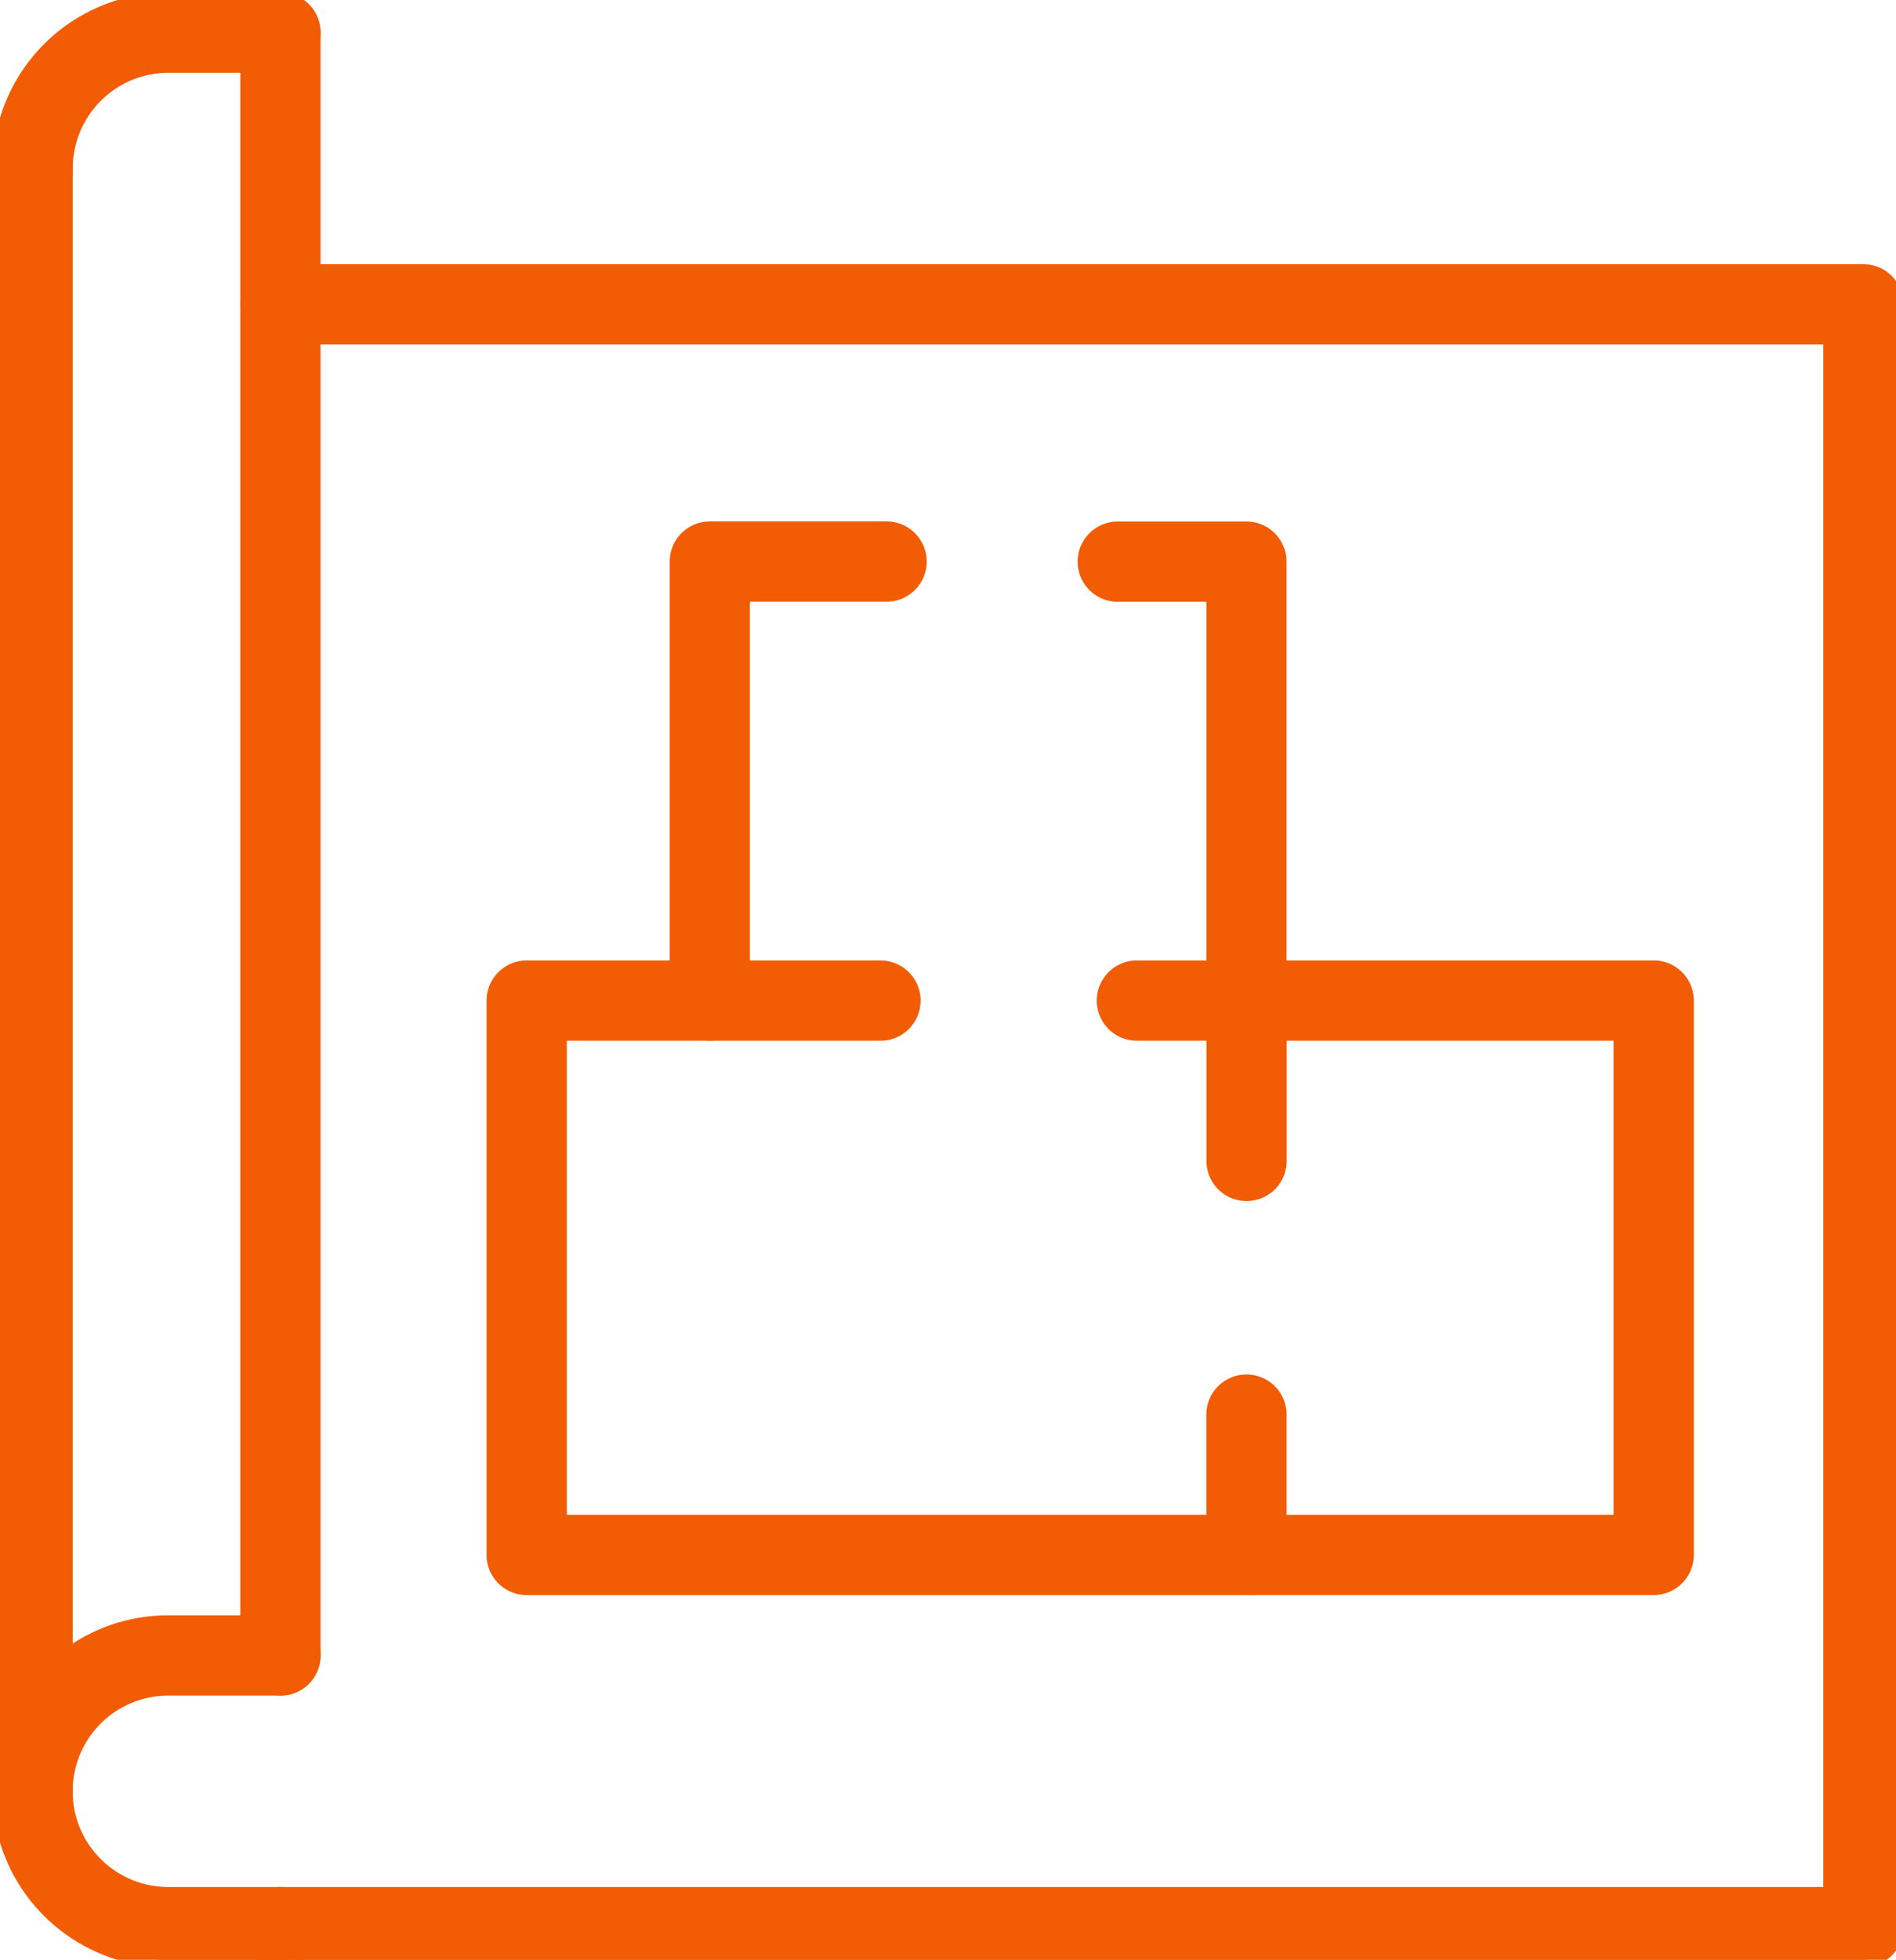
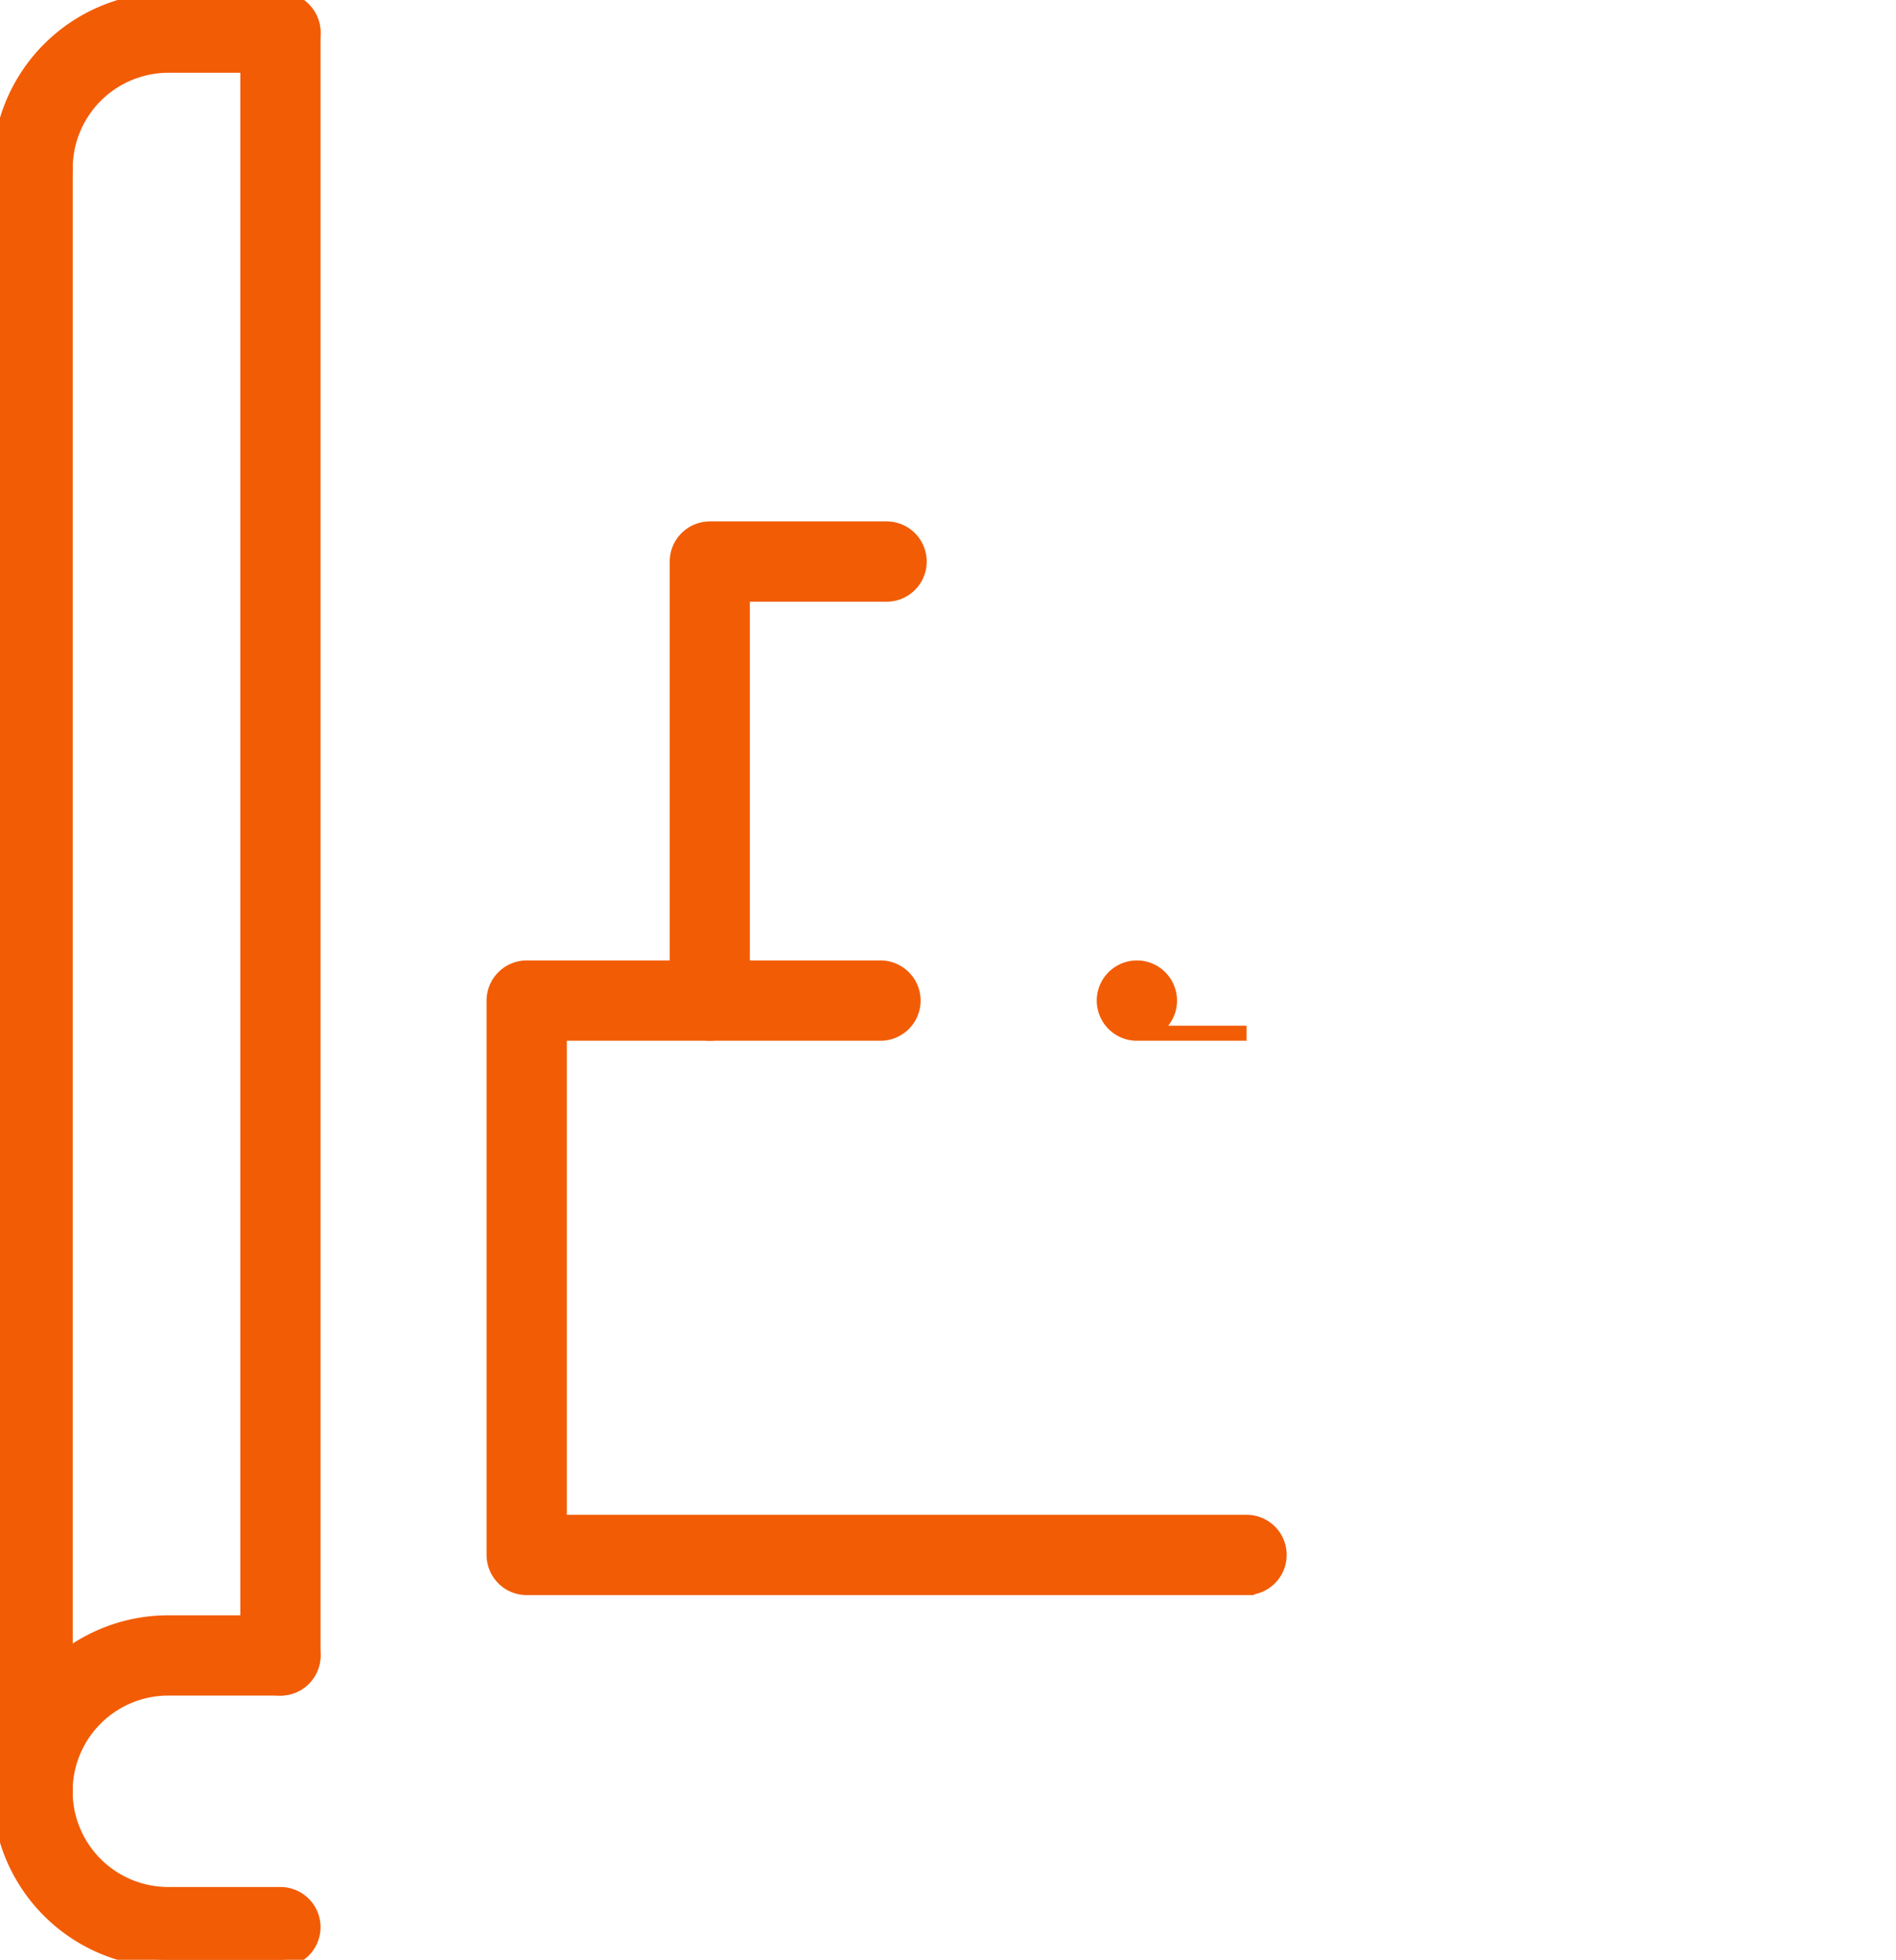
<svg xmlns="http://www.w3.org/2000/svg" width="63.089" height="65.177" viewBox="0 0 63.089 65.177">
  <defs>
    <clipPath id="clip-path">
      <rect id="Rectangle_792" data-name="Rectangle 792" width="63.089" height="65.177" fill="#f25c05" stroke="#f25c05" stroke-width="0.5" />
    </clipPath>
  </defs>
  <g id="Groupe_573" data-name="Groupe 573" transform="translate(0 0)">
    <g id="Groupe_572" data-name="Groupe 572" transform="translate(0 0)" clip-path="url(#clip-path)">
-       <path id="Tracé_35614" data-name="Tracé 35614" d="M60.6,63.635H7.924a1.085,1.085,0,1,1,0-2.17H59.512V9.665H7.924a1.085,1.085,0,1,1,0-2.17H60.6A1.085,1.085,0,0,1,61.682,8.58V62.55A1.085,1.085,0,0,1,60.6,63.635Z" transform="translate(1.407 1.541)" fill="#f25c05" stroke="#f25c05" stroke-linecap="round" stroke-width="0.5" />
      <path id="Ligne_29" data-name="Ligne 29" d="M.185,55.24A1.085,1.085,0,0,1-.9,54.155V.185a1.085,1.085,0,1,1,2.17,0v53.97A1.085,1.085,0,0,1,.185,55.24Z" transform="translate(9.146 0.9)" fill="#f25c05" stroke="#f25c05" stroke-linecap="round" stroke-width="0.5" />
      <path id="Ligne_30" data-name="Ligne 30" d="M.185,55.24A1.085,1.085,0,0,1-.9,54.155V.185a1.085,1.085,0,1,1,2.17,0v53.97A1.085,1.085,0,0,1,.185,55.24Z" transform="translate(0.9 5.418)" fill="#f25c05" stroke="#f25c05" stroke-linecap="round" stroke-width="0.5" />
      <path id="Tracé_35615" data-name="Tracé 35615" d="M9.331,55.97H5.6a5.6,5.6,0,0,1,0-11.207H9.331a1.085,1.085,0,1,1,0,2.17H5.6a3.433,3.433,0,0,0,0,6.866H9.331a1.085,1.085,0,1,1,0,2.17Z" transform="translate(0 9.207)" fill="#f25c05" stroke="#f25c05" stroke-linecap="round" stroke-width="0.5" />
      <path id="Tracé_35616" data-name="Tracé 35616" d="M1.085,6.688A1.085,1.085,0,0,1,0,5.6,5.61,5.61,0,0,1,5.6,0H9.331a1.085,1.085,0,1,1,0,2.17H5.6A3.437,3.437,0,0,0,2.17,5.6,1.085,1.085,0,0,1,1.085,6.688Z" transform="translate(0 0)" fill="#f25c05" stroke="#f25c05" stroke-linecap="round" stroke-width="0.5" />
-       <path id="Tracé_35617" data-name="Tracé 35617" d="M48.135,47.306H34.588A1.085,1.085,0,0,1,33.5,46.221V41.555a1.085,1.085,0,0,1,2.17,0v3.581H47.05V28.87H35.673v4.248a1.085,1.085,0,0,1-2.17,0V27.785A1.085,1.085,0,0,1,34.588,26.7H48.135a1.085,1.085,0,0,1,1.085,1.085V46.221A1.085,1.085,0,0,1,48.135,47.306Z" transform="translate(6.891 5.491)" fill="#f25c05" stroke="#f25c05" stroke-linecap="round" stroke-width="0.5" />
-       <path id="Ligne_31" data-name="Ligne 31" d="M3.834,1.27H.185a1.085,1.085,0,1,1,0-2.17H3.834a1.085,1.085,0,1,1,0,2.17Z" transform="translate(37.645 33.092)" fill="#f25c05" stroke="#f25c05" stroke-linecap="round" stroke-width="0.5" />
+       <path id="Ligne_31" data-name="Ligne 31" d="M3.834,1.27H.185a1.085,1.085,0,1,1,0-2.17a1.085,1.085,0,1,1,0,2.17Z" transform="translate(37.645 33.092)" fill="#f25c05" stroke="#f25c05" stroke-linecap="round" stroke-width="0.5" />
      <path id="Tracé_35618" data-name="Tracé 35618" d="M38.674,47.306H14.721a1.085,1.085,0,0,1-1.085-1.085V27.786A1.085,1.085,0,0,1,14.721,26.7H26.493a1.085,1.085,0,1,1,0,2.17H15.806V45.135H38.674a1.085,1.085,0,1,1,0,2.17Z" transform="translate(2.805 5.492)" fill="#f25c05" stroke="#f25c05" stroke-linecap="round" stroke-width="0.5" />
      <path id="Tracé_35619" data-name="Tracé 35619" d="M19.776,31.36a1.085,1.085,0,0,1-1.085-1.085v-14.6a1.085,1.085,0,0,1,1.085-1.085h5.881a1.085,1.085,0,1,1,0,2.17h-4.8V30.275A1.085,1.085,0,0,1,19.776,31.36Z" transform="translate(3.844 3.001)" fill="#f25c05" stroke="#f25c05" stroke-linecap="round" stroke-width="0.5" />
-       <path id="Tracé_35620" data-name="Tracé 35620" d="M35.319,31.361a1.085,1.085,0,0,1-1.085-1.085V16.763h-3.2a1.085,1.085,0,1,1,0-2.17h4.289A1.085,1.085,0,0,1,36.4,15.678v14.6A1.085,1.085,0,0,1,35.319,31.361Z" transform="translate(6.159 3.001)" fill="#f25c05" stroke="#f25c05" stroke-linecap="round" stroke-width="0.5" />
    </g>
  </g>
</svg>